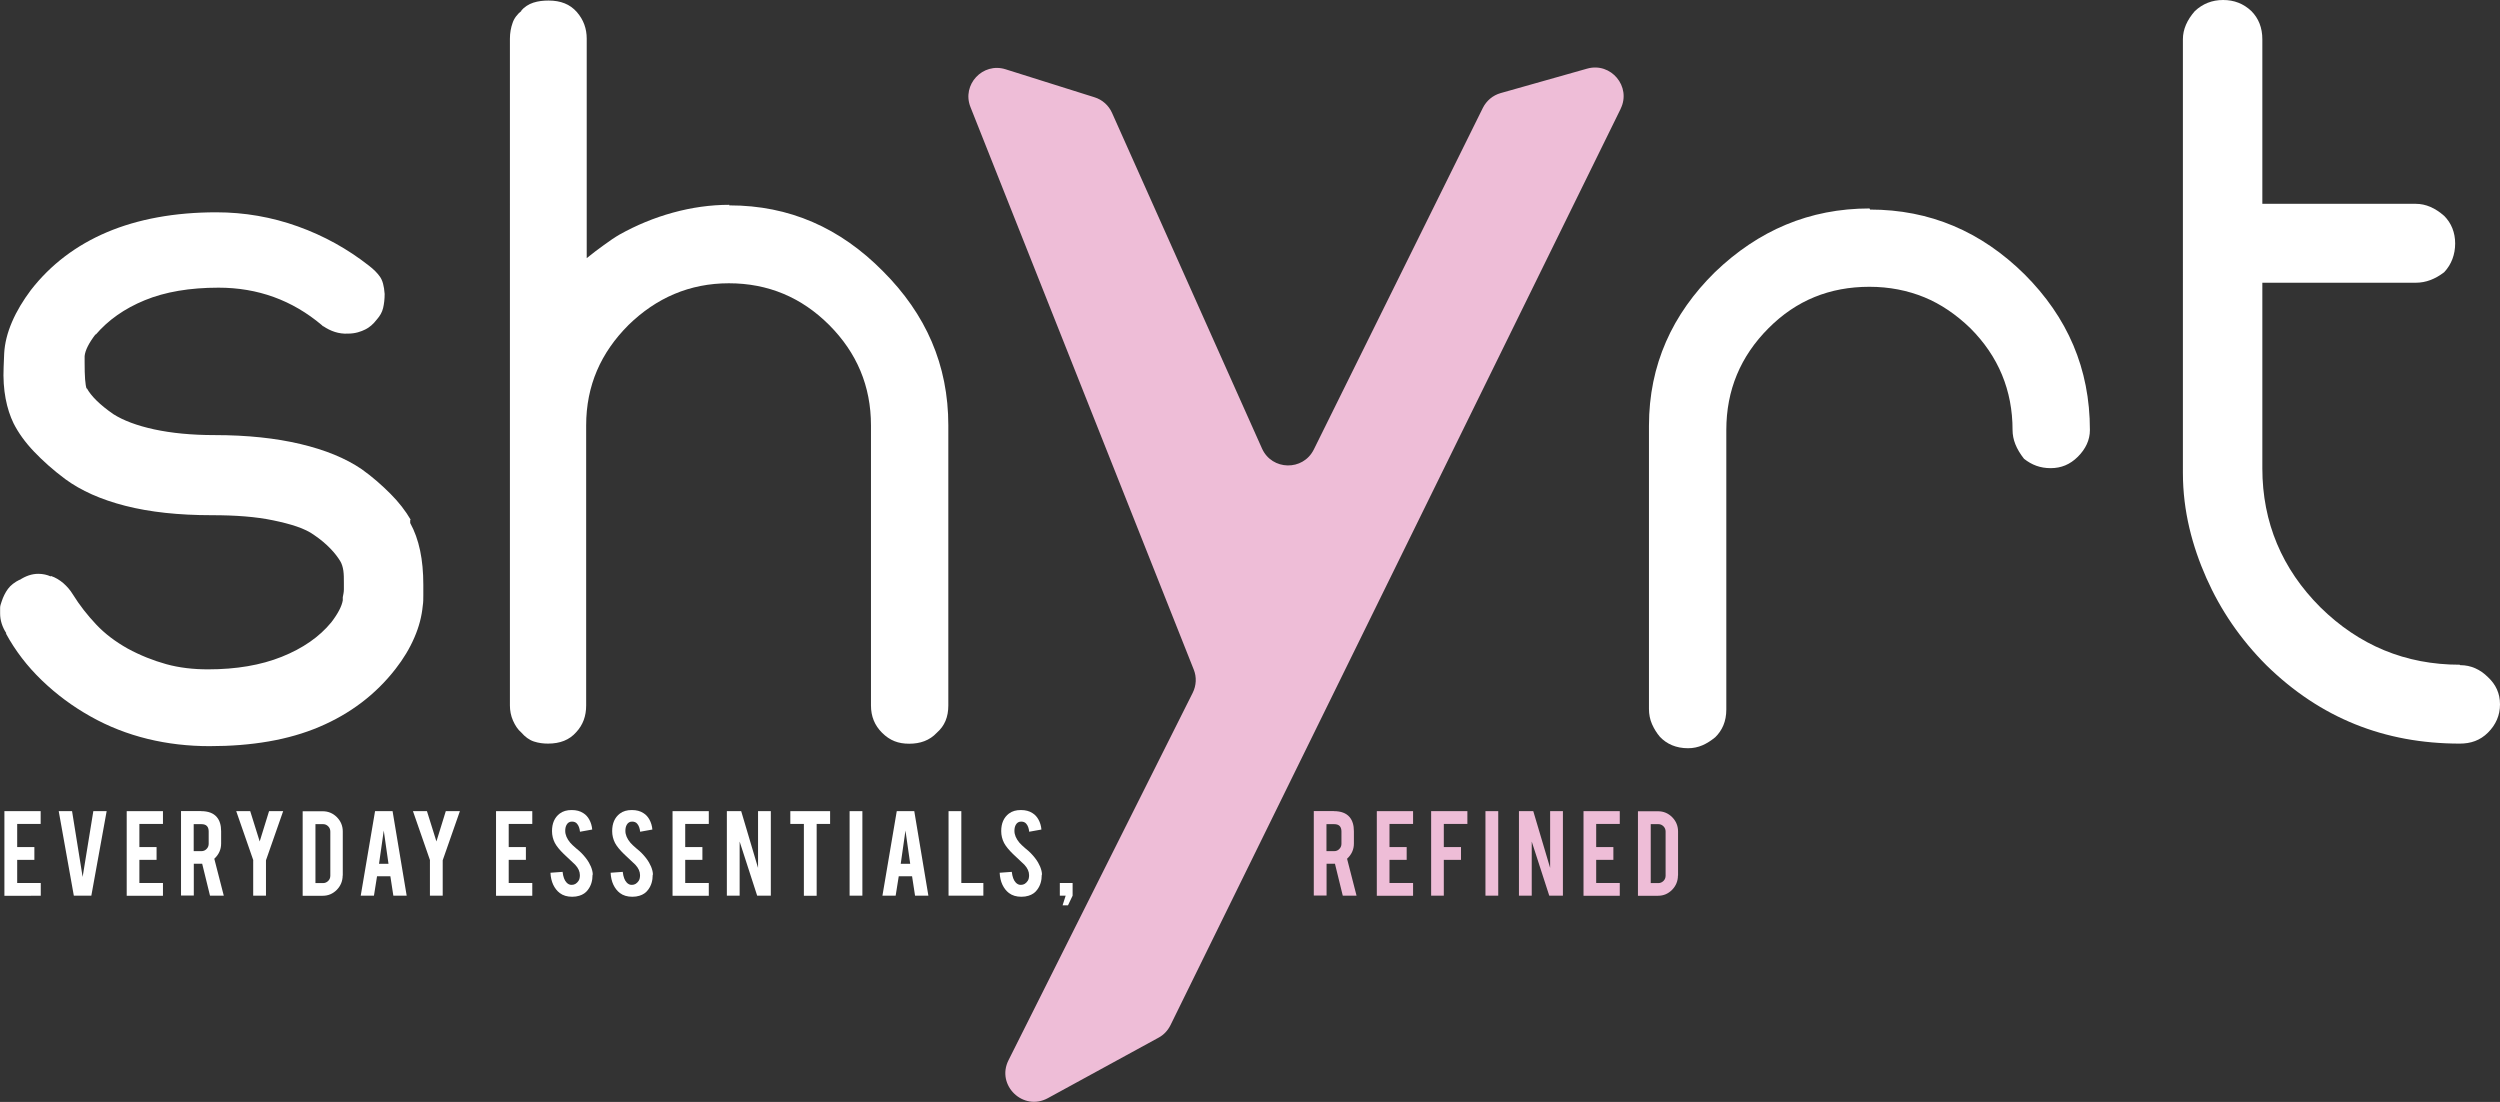
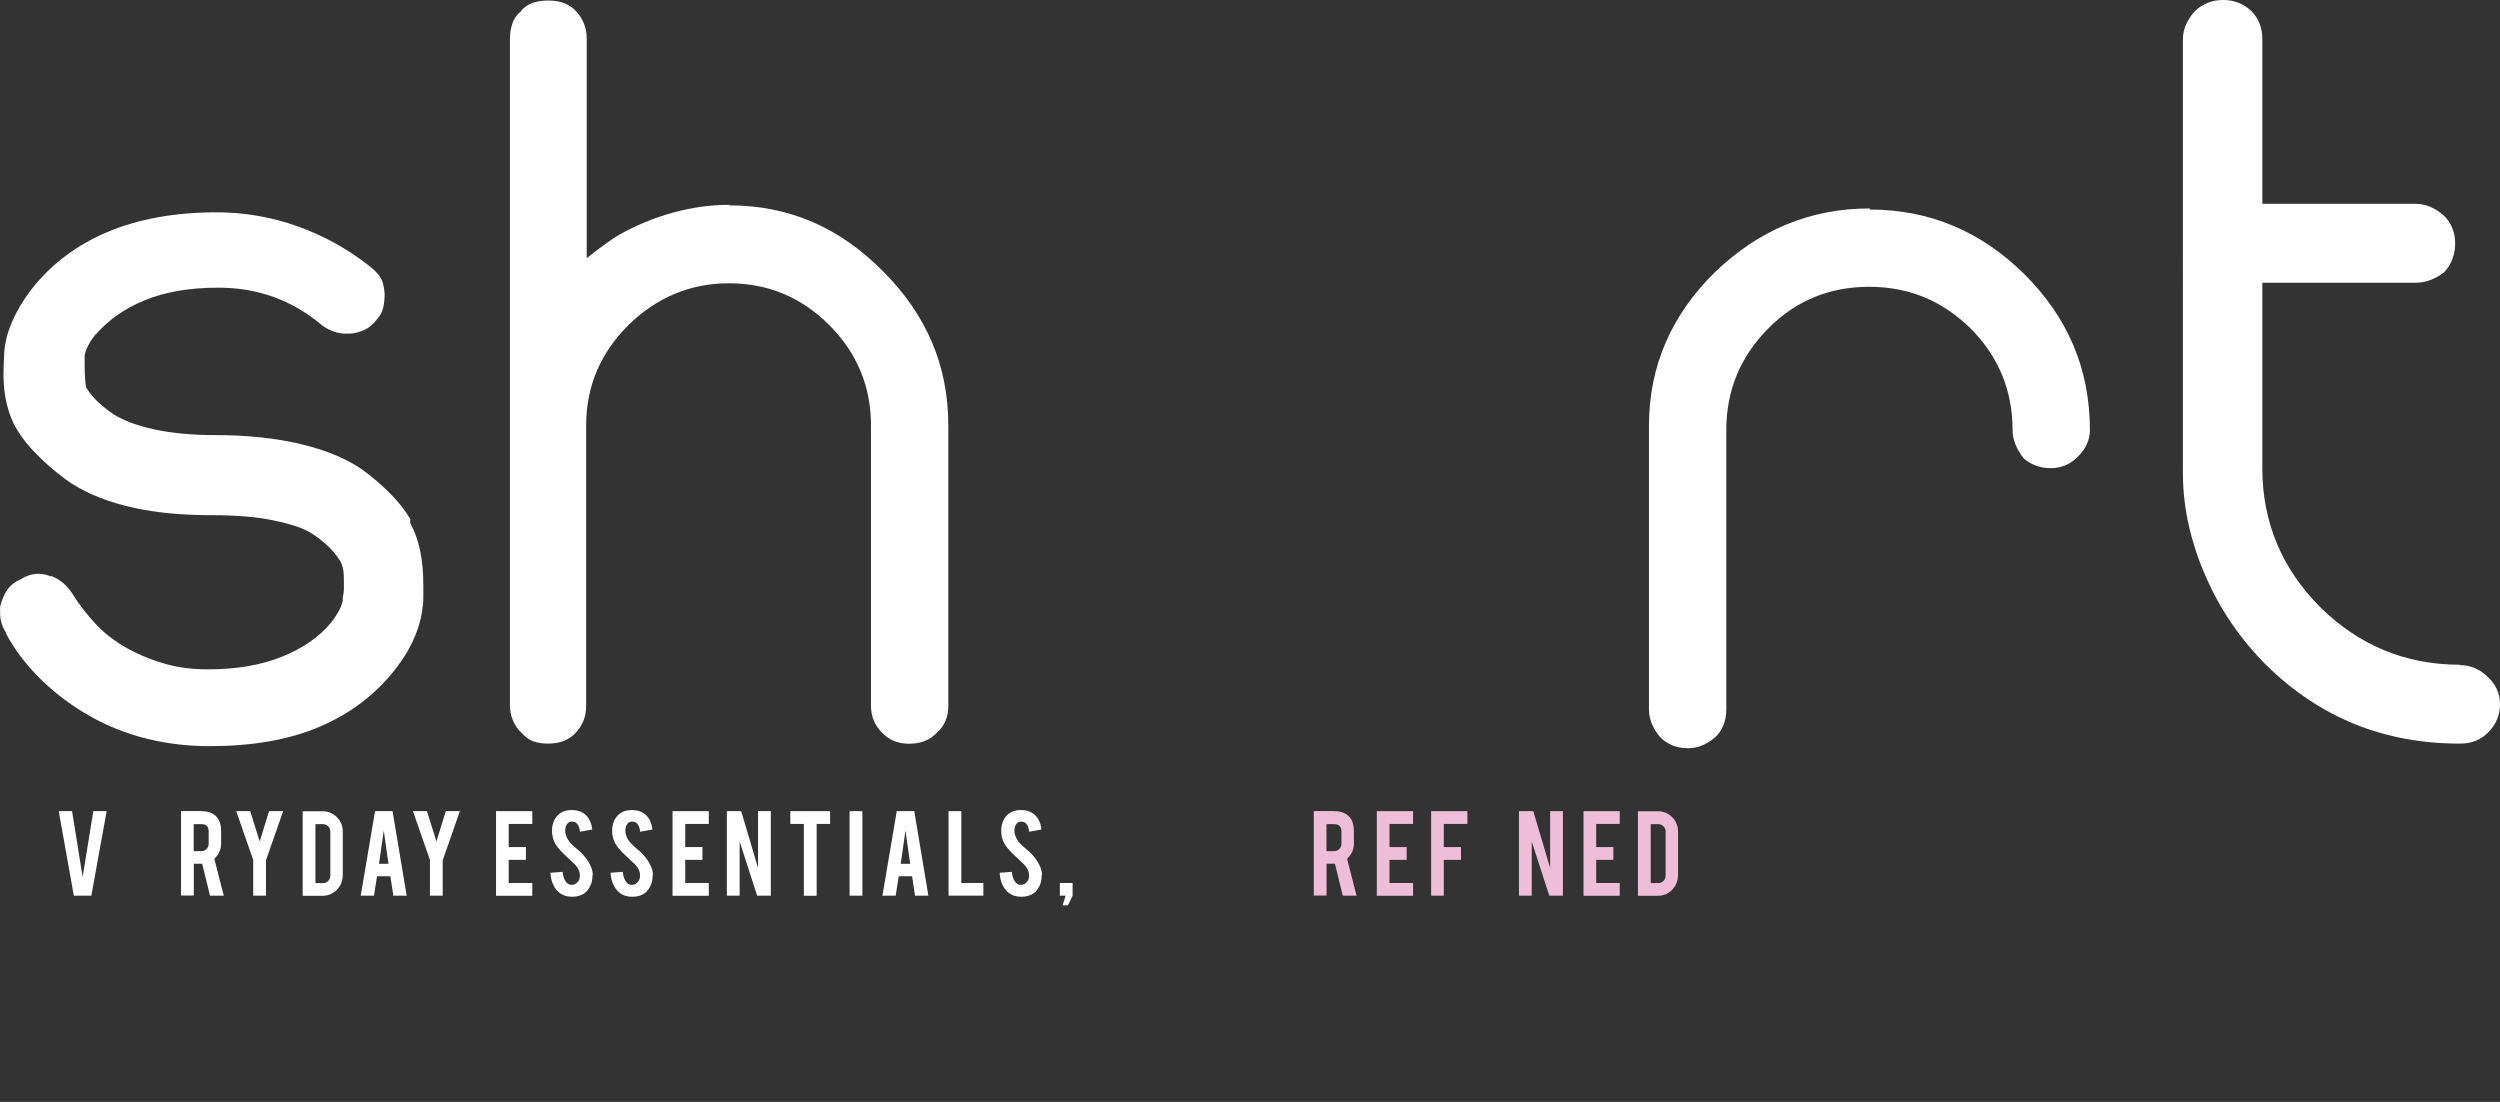
<svg xmlns="http://www.w3.org/2000/svg" id="a" viewBox="0 0 226.9 100.01">
  <rect x="0" y="0" width="226.9" height="100.01" fill="#333333" stroke="none" />
  <defs>
    <style>.b{fill:#fff;}.c{fill:#eebdd7;}</style>
  </defs>
  <path class="b" d="M37.23,47.47c.81,1.47,1.19,3.32,1.19,5.6v.95c0,.33,0,.66-.05.95-.09.95-.33,1.9-.76,2.89-.43,1-1,1.94-1.71,2.85-1.8,2.32-4.13,4.08-6.92,5.26-2.8,1.19-6.12,1.75-9.96,1.75s-7.54-.85-10.81-2.7c-1.61-.9-3.08-1.99-4.41-3.27-1.33-1.28-2.42-2.7-3.27-4.27h.05c-.38-.57-.57-1.19-.57-1.8v-.52c0-.14.05-.33.14-.57.14-.43.33-.81.57-1.14.24-.33.62-.62,1.09-.85l-.05.05c.57-.38,1.14-.57,1.71-.57.43,0,.81.09,1.14.24v-.05c.43.14.81.38,1.14.66.33.29.62.62.85,1,.62,1,1.33,1.9,2.13,2.75s1.75,1.56,2.85,2.18c1.14.62,2.32,1.09,3.51,1.42,1.19.33,2.47.47,3.79.47,2.56,0,4.79-.38,6.69-1.14s3.41-1.8,4.5-3.13c.62-.81.95-1.47,1.04-1.99v-.29c.05-.24.1-.47.1-.71v-.57c0-.43,0-.81-.05-1.14-.05-.33-.14-.62-.28-.85-.43-.71-1.19-1.57-2.37-2.37-.85-.62-2.13-1-3.7-1.33-1.57-.33-3.41-.47-5.6-.47-2.99,0-5.6-.28-7.83-.85s-4.03-1.38-5.45-2.42c-1.09-.81-2.04-1.66-2.85-2.51-.81-.85-1.42-1.71-1.85-2.56-.62-1.28-1-2.99-.9-5.12l.05-1.23c.05-.9.28-1.85.71-2.85s1-1.94,1.71-2.89c1.8-2.32,4.13-4.08,6.92-5.26s6.12-1.8,9.91-1.8c2.56,0,5.03.43,7.4,1.28,2.37.85,4.51,2.04,6.45,3.56.43.33.76.66,1,1,.24.33.38.85.43,1.57,0,.47-.05.9-.14,1.28-.09.38-.28.71-.57,1.04-.33.43-.66.71-1.04.9s-.9.38-1.57.38c-.85.05-1.61-.24-2.23-.66-.05,0-.1-.05-.14-.1-2.7-2.28-5.83-3.41-9.39-3.41-2.61,0-4.84.38-6.69,1.14s-3.32,1.8-4.46,3.13v-.05c-.62.81-.95,1.47-1,1.99v.57c0,1.23.05,2.04.19,2.42v-.09c.38.71,1.19,1.52,2.42,2.37.9.57,2.13,1.04,3.7,1.38s3.41.52,5.5.52c2.94,0,5.55.28,7.78.81s4.08,1.28,5.55,2.28c1,.71,1.85,1.47,2.61,2.23s1.38,1.56,1.85,2.37h-.05v.33Z" />
  <path class="b" d="M66.2,18.64c5.45,0,10.05,2.04,13.94,5.98,3.89,3.89,5.93,8.49,5.93,13.99v25.42c0,1.04-.33,1.85-1.04,2.47-.66.71-1.52,1-2.51,1s-1.75-.28-2.47-1c-.66-.66-1-1.47-1-2.47v-25.42c0-3.56-1.28-6.59-3.79-9.11-2.51-2.51-5.55-3.79-9.11-3.79s-6.59,1.33-9.11,3.79c-2.51,2.51-3.84,5.5-3.84,9.11v25.42c0,.95-.28,1.75-.9,2.42-.62.71-1.47,1.04-2.56,1.04-.43,0-.85-.05-1.28-.19-.43-.14-.81-.43-1.14-.81-.33-.28-.57-.66-.76-1.09-.19-.43-.28-.9-.28-1.38V3.51c0-.52.09-1,.24-1.42.14-.43.43-.81.85-1.14l-.1.05c.33-.38.71-.62,1.14-.76.43-.14.9-.19,1.38-.19,1.09,0,1.94.33,2.56,1.04.62.71.9,1.52.9,2.42v19.92c.52-.43,1.04-.81,1.56-1.19.52-.38,1-.71,1.42-.95,1.52-.85,3.13-1.52,4.84-1.99,1.71-.47,3.41-.71,5.12-.71v.05Z" />
  <path class="b" d="M169.71,19.02c5.45,0,10.1,1.99,14.04,5.88,3.89,3.89,5.93,8.54,5.93,14.13,0,.9-.38,1.71-1.09,2.42-.71.71-1.52,1.04-2.47,1.04s-1.71-.29-2.42-.85c-.71-.9-1.04-1.75-1.04-2.61,0-3.6-1.28-6.69-3.84-9.25-1.28-1.23-2.66-2.18-4.17-2.8-1.52-.62-3.18-.95-4.98-.95-3.6,0-6.64,1.23-9.15,3.75-2.56,2.56-3.84,5.64-3.84,9.25v25.37c0,1.09-.38,1.9-1,2.51-.76.62-1.52,1-2.47,1-1.09,0-1.94-.38-2.56-1.04-.28-.33-.52-.71-.71-1.14-.19-.43-.28-.9-.28-1.38v-25.7c0-5.55,2.13-10.15,5.98-13.94,3.94-3.79,8.58-5.79,14.04-5.79l.05.09Z" />
  <path class="b" d="M223.3,60.37c.95,0,1.8.38,2.51,1.09.71.66,1.09,1.47,1.09,2.47s-.38,1.85-1.09,2.56c-.71.71-1.56,1-2.56,1-6.83,0-12.66-2.32-17.55-7.11-2.37-2.37-4.17-5.03-5.45-7.92-1.28-2.89-2.13-6.07-2.13-9.53V3.56c0-.9.38-1.75,1.09-2.56.71-.66,1.56-1,2.56-1s1.85.33,2.56,1c.66.66,1,1.52,1,2.56v14.94h13.94c.9,0,1.75.38,2.56,1.09.66.66,1,1.52,1,2.51s-.33,1.9-1,2.61c-.81.62-1.66.95-2.56.95h-13.94v16.84c0,4.93,1.8,9.15,5.26,12.61,3.51,3.46,7.73,5.22,12.66,5.22l.05.05Z" />
-   <path class="c" d="M147.09,9.88l-40.86,83.17c-.24.48-.61.88-1.08,1.13l-10.05,5.49c-2.23,1.22-4.71-1.17-3.57-3.44l16.72-33.35c.33-.66.37-1.43.09-2.12l-20.26-51.04c-.81-2.03,1.11-4.09,3.19-3.43l8.07,2.54c.71.22,1.29.74,1.59,1.42l13.61,30.46c.9,2,3.72,2.06,4.7.09l15.34-31c.33-.66.91-1.15,1.62-1.35l7.85-2.22c2.16-.61,4.03,1.63,3.04,3.64ZM142.38,12.43h0s0,0,0,0ZM93.22,10.55h0,0ZM93.22,10.55h0,0Z" />
-   <path class="b" d="M.4,81.29v-7.67h3.29v1.16H1.56v2.1h1.56v1.16h-1.56v2.1h2.14v1.16H.4Z" />
  <path class="b" d="M6.7,81.29l-1.37-7.67h1.21l.96,5.97.97-5.97h1.21l-1.39,7.67h-1.59Z" />
-   <path class="b" d="M11.5,81.29v-7.67h3.29v1.16h-2.14v2.1h1.56v1.16h-1.56v2.1h2.14v1.16h-3.29Z" />
  <path class="b" d="M18.25,73.62c.65,0,1.12.18,1.42.53.27.31.4.74.4,1.3v1.11c0,.54-.21,1-.62,1.38l.86,3.35h-1.25l-.71-2.9s-.07,0-.1,0h-.66v2.89h-1.16v-7.67h1.82ZM18.94,75.47c0-.45-.22-.67-.66-.67h-.7v2.45h.7c.18,0,.34-.06.47-.2.13-.13.19-.29.19-.47v-1.12Z" />
  <path class="b" d="M22.99,78.08l-1.55-4.46h1.27l.86,2.75.85-2.75h1.28l-1.56,4.46v3.21h-1.16v-3.21Z" />
  <path class="b" d="M31.1,79.46c0,.5-.18.94-.53,1.3-.36.36-.78.54-1.28.54h-1.82v-7.67h1.82c.5,0,.93.18,1.29.54.35.36.53.79.53,1.29v4.01ZM28.62,80.15h.7c.18,0,.34-.07.47-.2s.19-.29.19-.47v-4.01c0-.18-.06-.34-.19-.47-.13-.13-.28-.2-.46-.2h-.7v5.35Z" />
  <path class="b" d="M34.22,79.53l-.28,1.76h-1.2l1.3-7.67h1.59l1.28,7.67h-1.21l-.27-1.76h-1.21ZM34.83,75.38l-.43,3.02h.86l-.43-3.02Z" />
  <path class="b" d="M39.03,78.08l-1.55-4.46h1.27l.86,2.75.85-2.75h1.28l-1.56,4.46v3.21h-1.16v-3.21Z" />
  <path class="b" d="M45.02,81.29v-7.67h3.29v1.16h-2.14v2.1h1.56v1.16h-1.56v2.1h2.14v1.16h-3.29Z" />
  <path class="b" d="M53.78,79.39c0,.54-.13.99-.42,1.37-.19.26-.45.44-.79.54-.19.06-.4.09-.64.09-.45,0-.83-.11-1.13-.34-.25-.19-.44-.44-.59-.75-.15-.32-.23-.68-.25-1.09l1.1-.08c.05.45.17.77.36.97.14.15.3.22.48.21.25,0,.45-.13.61-.37.08-.12.12-.29.12-.51,0-.32-.14-.64-.43-.95-.23-.22-.57-.54-1.03-.97-.38-.37-.65-.7-.81-1-.17-.33-.26-.69-.26-1.08,0-.7.23-1.23.7-1.59.29-.22.65-.32,1.08-.32s.77.09,1.06.28c.23.14.41.34.55.6.14.26.23.55.26.89l-1.11.2c-.03-.31-.12-.56-.27-.73-.11-.13-.26-.19-.46-.19-.21,0-.37.09-.48.28-.09.15-.13.34-.13.56,0,.35.15.71.45,1.07.12.14.29.3.51.49.27.22.45.38.53.47.28.29.5.57.66.85.07.13.13.25.18.36.11.27.17.52.17.74Z" />
  <path class="b" d="M59.24,79.39c0,.54-.13.99-.42,1.37-.19.26-.45.44-.79.54-.19.06-.4.09-.64.09-.45,0-.83-.11-1.13-.34-.25-.19-.44-.44-.59-.75-.15-.32-.23-.68-.25-1.09l1.1-.08c.05.45.17.77.36.97.14.15.3.22.48.21.25,0,.45-.13.61-.37.08-.12.12-.29.12-.51,0-.32-.14-.64-.43-.95-.23-.22-.57-.54-1.03-.97-.38-.37-.65-.7-.81-1-.17-.33-.26-.69-.26-1.08,0-.7.23-1.23.7-1.59.29-.22.65-.32,1.08-.32s.77.09,1.06.28c.23.14.41.34.55.6.14.26.23.55.26.89l-1.11.2c-.03-.31-.12-.56-.27-.73-.11-.13-.26-.19-.46-.19-.21,0-.37.09-.48.28-.09.15-.13.34-.13.56,0,.35.15.71.45,1.07.12.14.29.3.51.49.27.22.45.38.53.47.28.29.5.57.66.85.07.13.13.25.18.36.11.27.17.52.17.74Z" />
  <path class="b" d="M61.04,81.29v-7.67h3.29v1.16h-2.14v2.1h1.56v1.16h-1.56v2.1h2.14v1.16h-3.29Z" />
  <path class="b" d="M67.27,73.62l1.53,5.15v-5.15h1.16v7.67h-1.24l-1.59-4.91v4.91h-1.16v-7.67h1.3Z" />
  <path class="b" d="M72.96,74.78h-1.23v-1.16h3.61v1.16h-1.22v6.52h-1.16v-6.52Z" />
  <path class="b" d="M78.27,81.29h-1.16v-7.67h1.16v7.67Z" />
  <path class="b" d="M81.57,79.53l-.28,1.76h-1.2l1.3-7.67h1.59l1.28,7.67h-1.21l-.27-1.76h-1.21ZM82.18,75.38l-.43,3.02h.86l-.43-3.02Z" />
  <path class="b" d="M89.24,81.29h-3.15v-7.67h1.16v6.52h2v1.15Z" />
  <path class="b" d="M94.55,79.39c0,.54-.13.99-.42,1.37-.19.26-.45.44-.79.54-.19.06-.4.09-.64.09-.45,0-.83-.11-1.13-.34-.25-.19-.44-.44-.59-.75-.15-.32-.23-.68-.25-1.09l1.1-.08c.05.45.17.77.36.97.14.15.3.22.48.21.25,0,.45-.13.61-.37.08-.12.12-.29.12-.51,0-.32-.14-.64-.43-.95-.23-.22-.57-.54-1.03-.97-.38-.37-.65-.7-.81-1-.17-.33-.26-.69-.26-1.08,0-.7.23-1.23.7-1.59.29-.22.65-.32,1.08-.32s.77.09,1.06.28c.23.14.41.34.55.6.14.26.23.55.26.89l-1.11.2c-.03-.31-.12-.56-.27-.73-.11-.13-.26-.19-.46-.19-.21,0-.37.09-.48.28-.09.15-.13.34-.13.56,0,.35.15.71.45,1.07.12.14.29.3.51.49.27.22.45.38.53.47.28.29.5.57.66.85.07.13.13.25.18.36.11.27.17.52.17.74Z" />
  <path class="b" d="M96.19,81.29v-1.15h1.16v1.15l-.42.88h-.49l.28-.88h-.52Z" />
  <path class="c" d="M121.06,73.62c.65,0,1.12.18,1.42.53.27.31.4.74.4,1.3v1.11c0,.54-.21,1-.62,1.38l.86,3.35h-1.25l-.71-2.9s-.07,0-.1,0h-.66v2.89h-1.16v-7.67h1.82ZM121.75,75.47c0-.45-.22-.67-.66-.67h-.7v2.45h.7c.18,0,.34-.06.47-.2.13-.13.19-.29.19-.47v-1.12Z" />
  <path class="c" d="M124.96,81.29v-7.67h3.29v1.16h-2.14v2.1h1.56v1.16h-1.56v2.1h2.14v1.16h-3.29Z" />
  <path class="c" d="M131.05,81.29h-1.16v-7.67h3.29v1.16h-2.14v2.1h1.56v1.16h-1.56v3.26Z" />
-   <path class="c" d="M135.98,81.29h-1.16v-7.67h1.16v7.67Z" />
  <path class="c" d="M139.16,73.62l1.53,5.15v-5.15h1.16v7.67h-1.24l-1.59-4.91v4.91h-1.16v-7.67h1.3Z" />
  <path class="c" d="M143.72,81.29v-7.67h3.29v1.16h-2.14v2.1h1.56v1.16h-1.56v2.1h2.14v1.16h-3.29Z" />
  <path class="c" d="M152.29,79.46c0,.5-.18.94-.53,1.3-.36.36-.78.54-1.28.54h-1.82v-7.67h1.82c.5,0,.93.18,1.29.54.35.36.53.79.53,1.29v4.01ZM149.81,80.15h.7c.18,0,.34-.07.47-.2s.19-.29.19-.47v-4.01c0-.18-.06-.34-.19-.47-.13-.13-.28-.2-.46-.2h-.7v5.35Z" />
</svg>